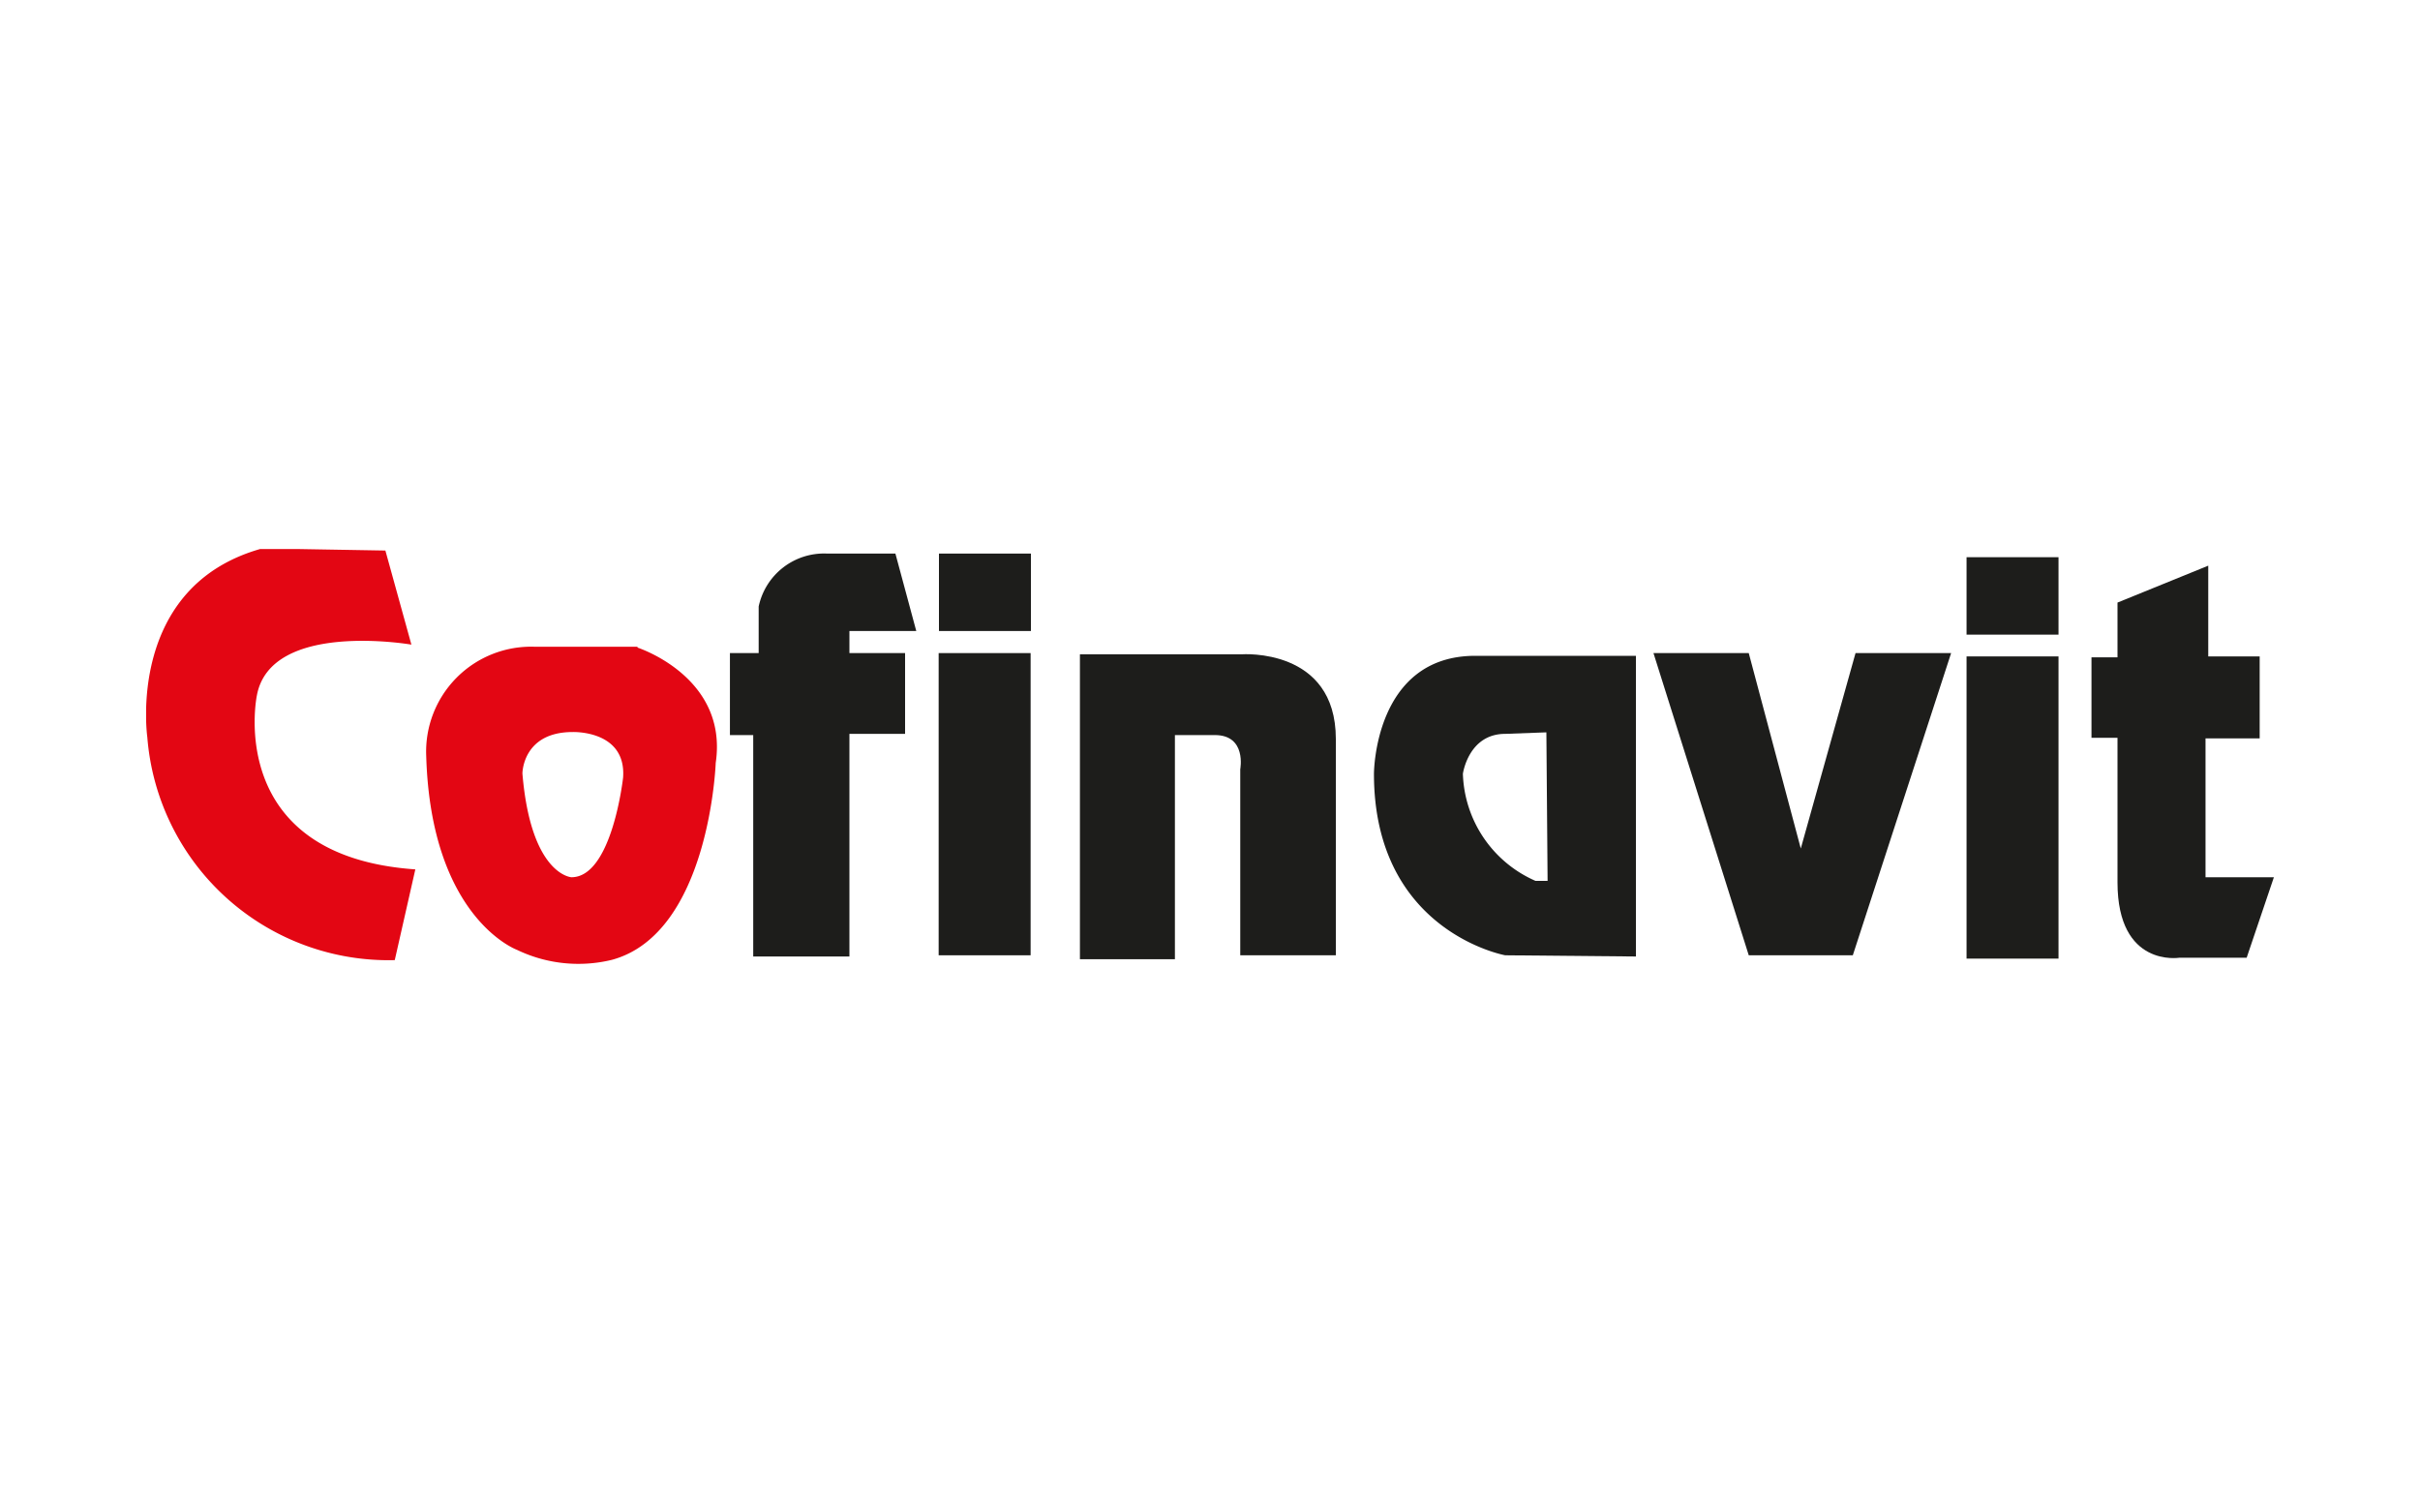
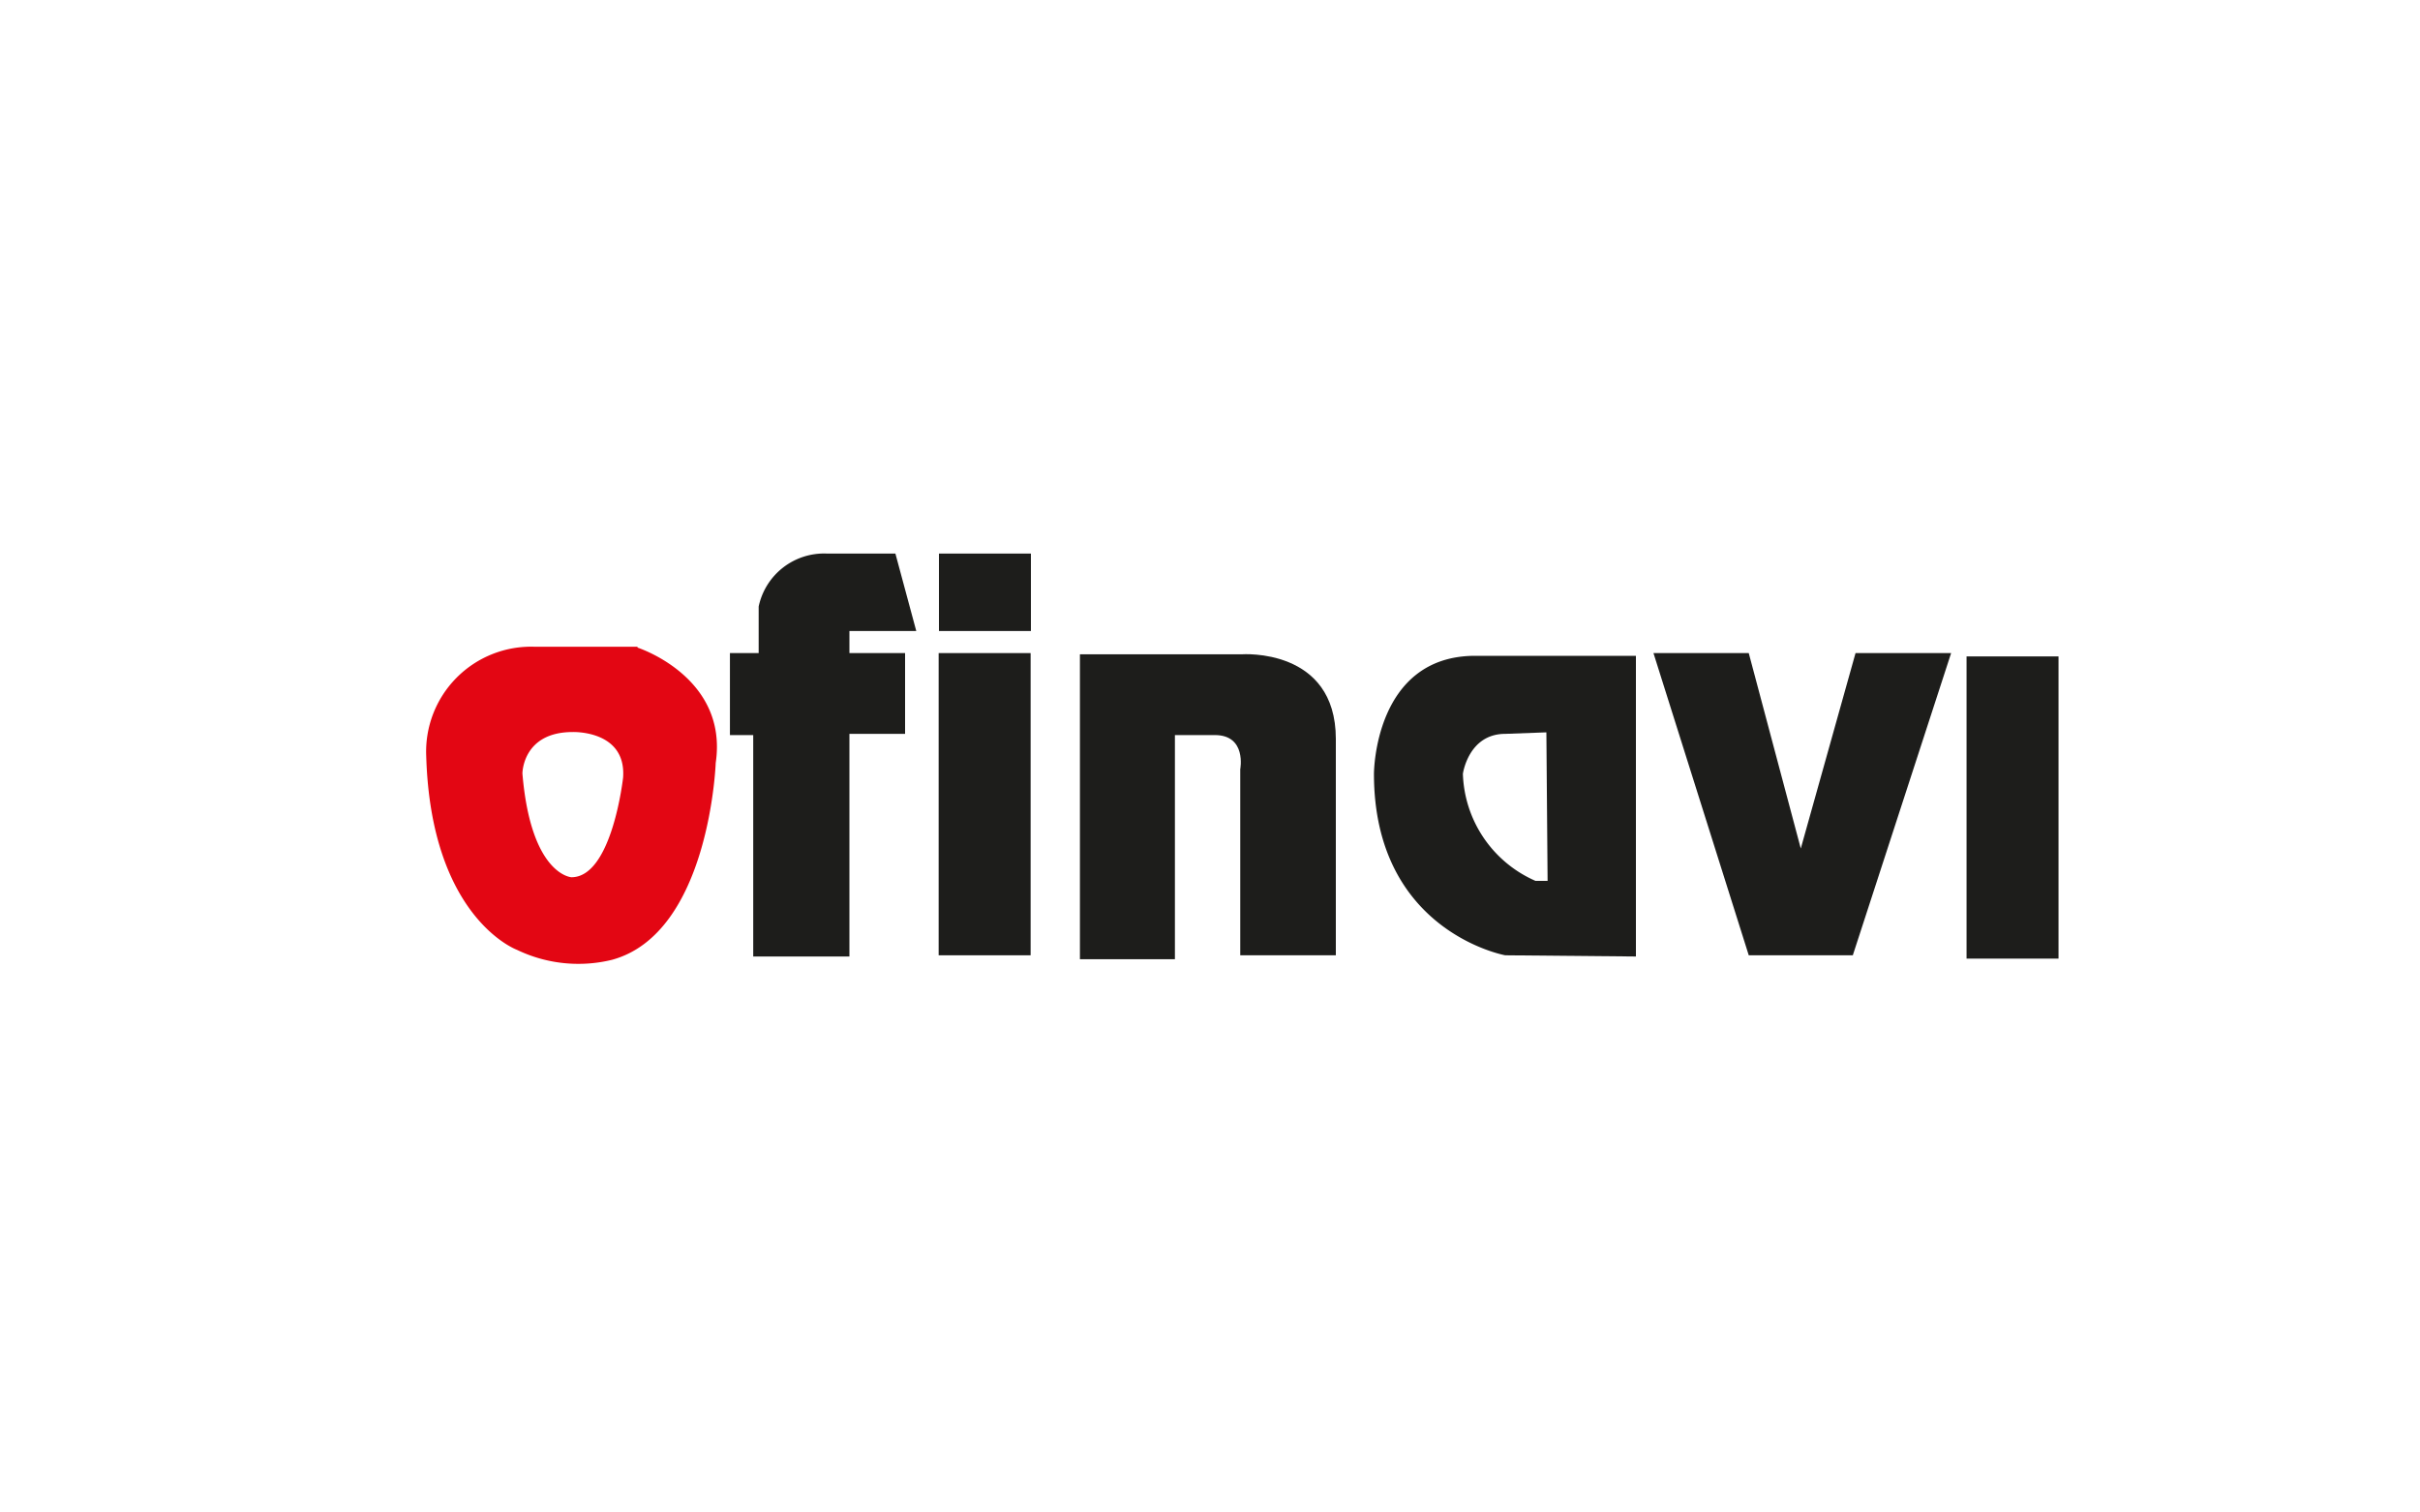
<svg xmlns="http://www.w3.org/2000/svg" id="Capa_1" data-name="Capa 1" viewBox="0 0 80 50">
  <defs>
    <style>.cls-1{fill:none;}.cls-2{clip-path:url(#clip-path);}.cls-3{fill:#e30613;}.cls-4{fill:#1d1d1b;}</style>
    <clipPath id="clip-path">
      <rect class="cls-1" x="4.83" y="18.15" width="70.34" height="13.7" />
    </clipPath>
  </defs>
  <g class="cls-2">
-     <path class="cls-3" d="M12.74,18.2l.86,3.11S8.94,20.5,8.49,23c0,0-1.09,5.3,5.24,5.74l-.68,3a8,8,0,0,1-8.18-7.37s-.72-5,3.8-6.24Z" />
    <path class="cls-3" d="M20.6,25.69S20.24,29,18.89,29c0,0-1.34-.07-1.62-3.43,0,0,0-1.37,1.66-1.37,0,0,1.76-.07,1.67,1.48m.47-4.3-3.4,0A3.47,3.47,0,0,0,14.09,25c.16,5.36,3,6.4,3,6.4a4.68,4.68,0,0,0,3.14.33c3.23-.88,3.43-6.51,3.43-6.51.42-2.84-2.58-3.81-2.58-3.81" />
    <path class="cls-4" d="M28.08,31.62H24.9V24.3h-.77V21.59h.95V20.05a2.21,2.21,0,0,1,2.26-1.75H29.6l.69,2.56H28.08v.73h1.84v2.67H28.08Z" />
    <rect class="cls-4" x="31.03" y="21.59" width="3.04" height="9.99" />
    <rect class="cls-4" x="31.04" y="18.3" width="3.04" height="2.56" />
    <path class="cls-4" d="M38.84,31.71H35.7V21.63h5.35s3.11-.23,3.11,2.8v7.15H41V25.43s.22-1.13-.84-1.13H38.84Z" />
    <path class="cls-4" d="M51.16,29.12h-.4a4,4,0,0,1-2.4-3.54s.18-1.32,1.4-1.32l1.36-.05Zm2.92,2.5V21.68H48.77c-3.35,0-3.35,3.9-3.35,3.9,0,5.22,4.34,6,4.34,6Z" />
    <polygon class="cls-4" points="54.66 21.59 57.81 21.59 59.53 28.05 61.34 21.59 64.5 21.59 61.25 31.58 57.81 31.58 54.66 21.59" />
    <rect class="cls-4" x="65.01" y="21.7" width="3.04" height="9.99" />
-     <rect class="cls-4" x="65.01" y="18.42" width="3.04" height="2.56" />
-     <path class="cls-4" d="M75.17,29l-.9,2.66H72.05S70,32,70,29.17V24.39h-.86V21.73H70V19.92l3-1.22v3h1.7v2.71H72.91V29Z" />
  </g>
</svg>